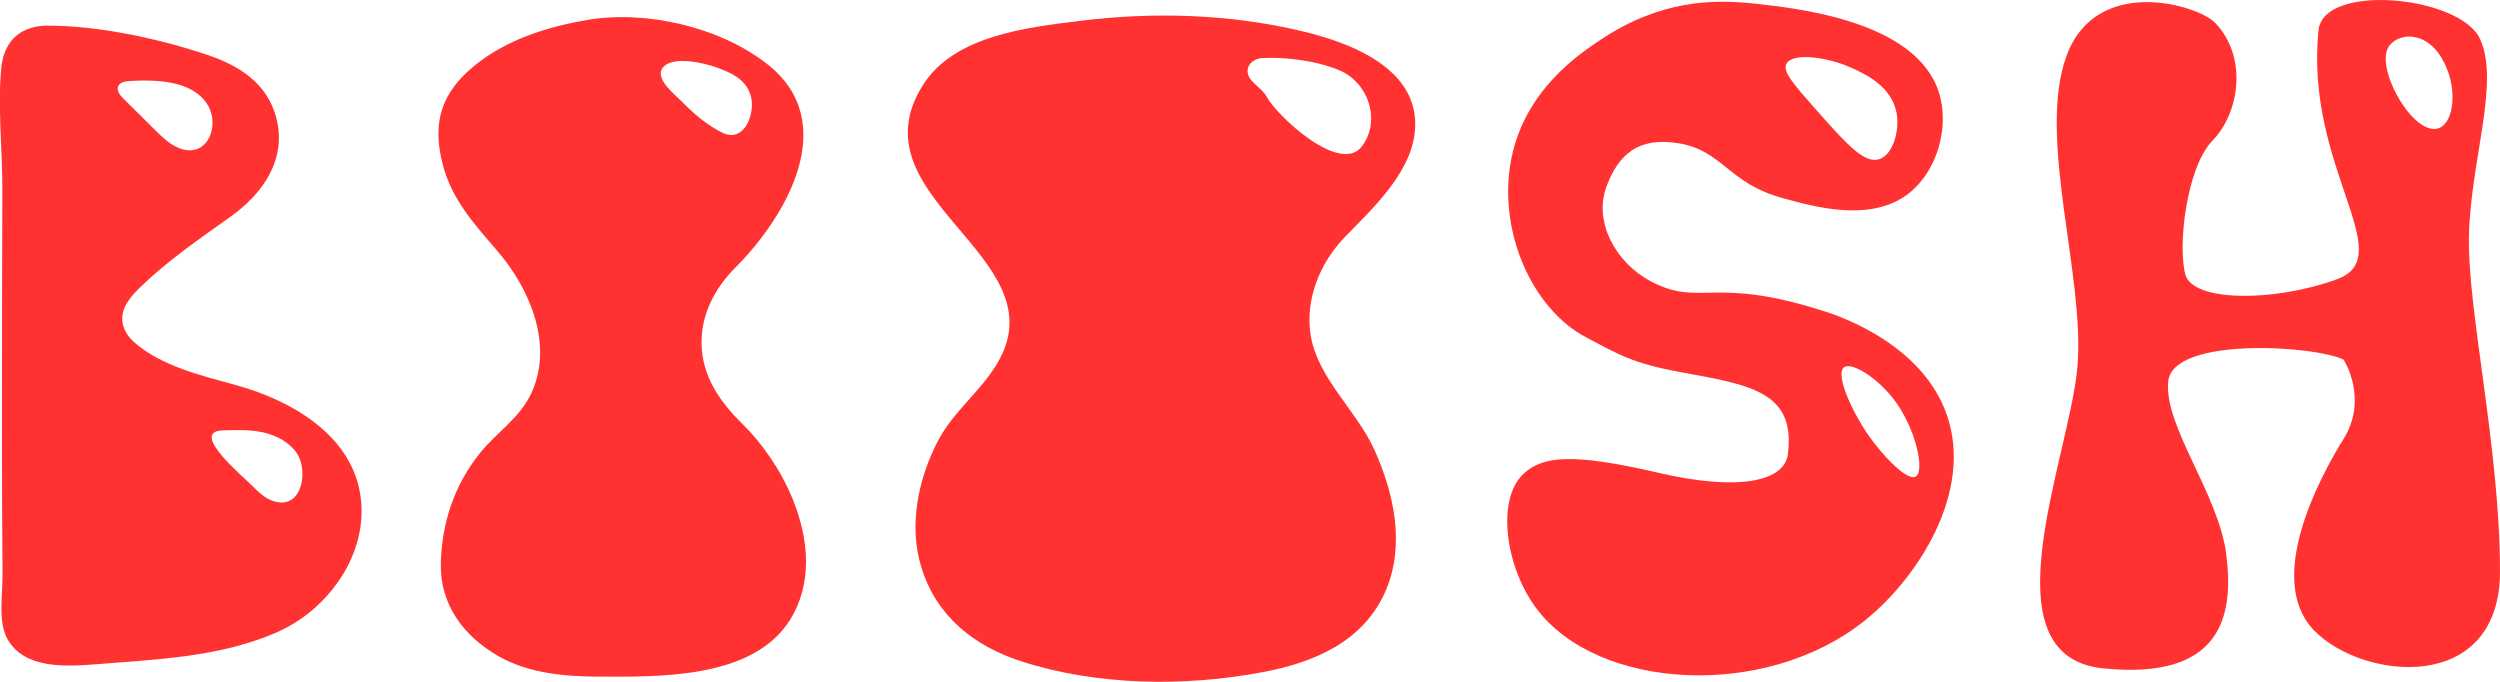
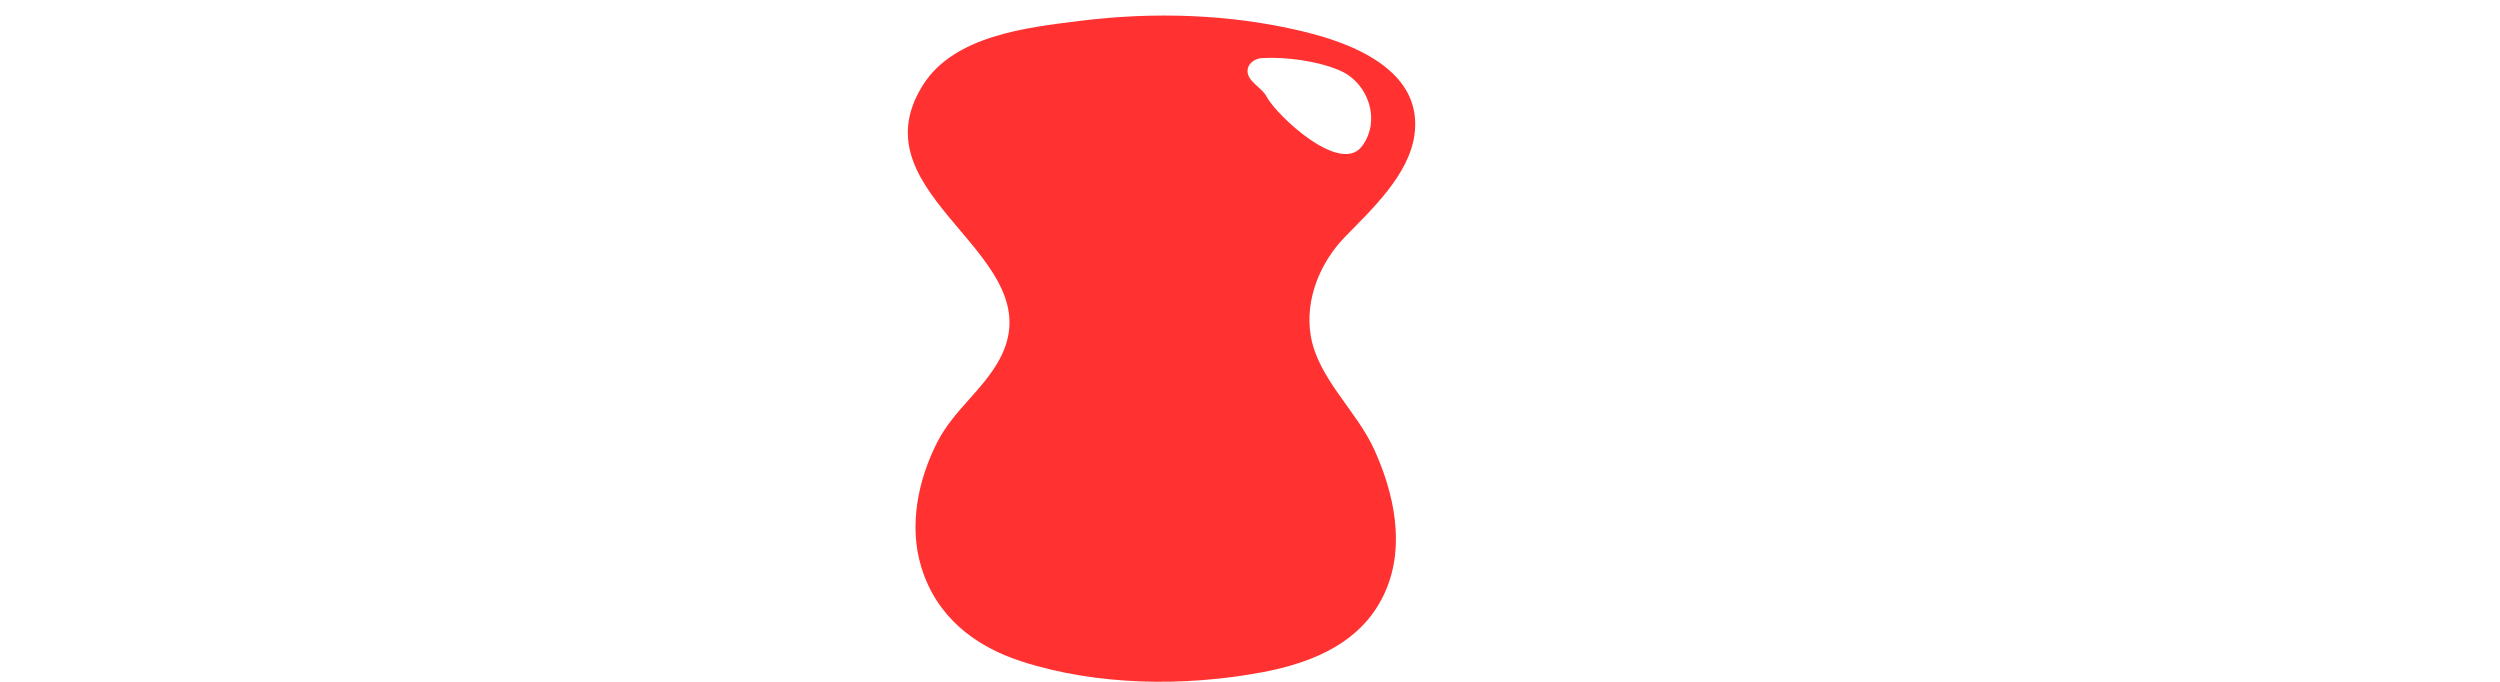
<svg xmlns="http://www.w3.org/2000/svg" viewBox="0 0 493.4 134.54" data-sanitized-data-name="Capa 2" data-name="Capa 2" id="Capa_2">
  <defs>
    <style>
      .cls-1 {
        fill: #ff3131;
        stroke-width: 0px;
      }
    </style>
  </defs>
  <g data-sanitized-data-name="Layer 1" data-name="Layer 1" id="Layer_1">
    <g>
      <path d="M274.89,14.51c-4.66-4.52-12.13-6.99-18.03-8.38-14.27-3.38-29.19-3.82-43.72-2.01-10.41,1.3-24.8,2.86-30.98,12.65-13.98,22.16,26.19,33.6,15.12,54.12-3.32,6.15-9.03,10.01-12.27,16.32-3.82,7.46-5.69,16.5-3.19,24.69,2.97,9.74,10.42,15.61,19.8,18.64,14.88,4.8,32.2,5.01,47.51,2.13,10.17-1.91,20.02-6.01,24.36-16.11,3.87-8.99,1.63-19.24-2.26-27.82-3.5-7.72-11.17-14.1-12.55-22.54-1.16-7.11,1.86-14.4,6.76-19.44,5.29-5.44,12.64-12.24,13.72-20.16.7-5.14-1.16-9.07-4.27-12.09ZM270.55,24.51c-.19,1.51-.74,3-1.74,4.34-4.31,5.77-16.94-6.14-18.85-9.81-.95-1.84-4.08-3.07-3.72-5.38.2-1.28,1.56-2.13,2.85-2.2,4.77-.25,10.95.56,15.36,2.46,4.11,1.77,6.62,6.28,6.09,10.59Z" class="cls-1" />
-       <path d="M156.51,98.66c-2.35-5.8-6.05-11.14-10.03-15.04-4.38-4.29-7.87-9.29-8.02-15.64-.14-5.89,2.61-11.11,6.69-15.19,10.1-10.11,20.87-28.67,6.31-40.11-9.35-7.35-23.94-10.73-35.58-8.74-7.77,1.33-15.81,3.82-22.14,8.94-6.59,5.33-8.51,11.2-6.39,19.47,1.82,7.12,6.26,11.86,10.89,17.27,6.35,7.42,11.01,18.37,6.66,27.9-2.26,4.95-6.78,7.71-10.11,11.82-5.09,6.3-7.61,13.81-7.79,21.86-.18,8.12,4.47,14.36,11.44,18.34,5.89,3.36,13.14,3.98,19.73,4,11.84.03,30.36.49,37.71-11.14,4.5-7.14,3.81-15.86.63-23.73ZM134.72,20.19c-1.4-1.43-5.32-4.43-4.08-6.58,1.63-2.82,8.43-1.18,10.82-.29,2.83,1.05,5.62,2.24,6.65,5.36,1.11,3.34-1.04,9.74-5.58,7.49-2.91-1.44-5.49-3.61-7.82-5.98Z" class="cls-1" />
-       <path d="M70.94,96.66c-2.34-11.29-13.81-17.73-24.29-20.63-6.69-1.85-14.83-3.76-20.17-8.49-1.3-1.15-2.31-2.75-2.36-4.49-.08-2.54,1.8-4.67,3.62-6.43,5.47-5.29,11.65-9.49,17.81-13.9,6.4-4.58,11.13-11.34,8.95-19.55-1.79-6.76-7.3-10.22-13.53-12.32-9.53-3.21-21.49-5.8-31.58-5.79-2.3,0-4.68.62-6.38,2.17-1.7,1.55-2.54,3.86-2.76,6.15-.73,7.71.23,16.11.21,23.93-.02,8.46-.04,16.93-.06,25.39-.04,16.92-.04,33.85.1,50.77.03,3.85-.94,9.26.99,12.68,3.37,5.98,11.72,5.4,17.55,4.94,11.96-.95,24.55-1.42,35.69-6.34,9.68-4.28,17.41-14.59,16.57-25.48-.07-.89-.19-1.76-.37-2.6ZM23.34,16.99c.36-.78,1.4-.95,2.27-1,5.01-.3,12.23-.18,15.27,4.55,2.72,4.22,0,10.99-5.65,8.65-1.78-.74-3.2-2.13-4.57-3.48-2.1-2.08-4.21-4.17-6.31-6.25-.66-.66-1.38-1.56-1.03-2.42,0-.01.01-.03.02-.04ZM58.51,97.67c-.9,1.22-2.33,1.87-4.32,1.31-1.83-.52-3.25-1.93-4.59-3.28-1.56-1.58-12.28-10.51-5.71-10.75,2.66-.1,5.35-.19,7.95.37s5.14,1.85,6.68,4.02c1.52,2.16,1.59,6.15-.01,8.33Z" class="cls-1" />
-       <path d="M360.26,61.51c-22.23-7.23-24.56-.8-34.4-5.96-7-3.67-11.4-11.77-8.8-18.75,2.4-6.43,6.35-9.8,14.21-8.53,8.68,1.4,9.79,7.87,20.46,10.8,6.37,1.75,17.8,5.03,25.28-1.14,5.39-4.44,7.75-12.94,5.68-19.6-4.39-14.13-27.77-16.68-36.35-17.61-8.4-.91-18.6-.72-30.41,7.1-4.36,2.89-14.87,9.96-17.61,23.29-2.9,14.07,3.87,29.79,14.77,35.5,6.21,3.25,8.99,5.08,18.47,6.81,13.97,2.55,22.84,3.88,21.3,16.2-.69,5.56-10.11,7.29-25.56,3.69-17.38-4.04-22.99-3.24-26.7.28-5.25,4.98-3.55,18.19,2.56,26.41,12.06,16.25,45.14,18.18,64.76,2.56,10.63-8.47,21.55-25.47,16.33-40.62-4.66-13.51-19.96-19.14-24-20.45ZM352.57,12.6c1.15-2.26,7.97-1.39,12.71.73,2.6,1.16,8.11,3.63,9.04,9.04.61,3.52-.74,8.16-3.42,9.04-2.98.98-6.53-3.04-12.71-10.02-4.27-4.83-6.4-7.28-5.62-8.8ZM378.19,93.98c-1.63,1.26-6.7-4.12-9.5-8.17-3.13-4.52-6.37-11.62-4.88-13.2,1.35-1.43,6.5,1.81,9.77,5.97,4.43,5.63,6.3,14.09,4.61,15.4Z" class="cls-1" />
-       <path d="M487.27,46.55c.31-14.77,6.18-30.39,2.16-38.91-4.02-8.52-30.88-11.03-31.84-1.7-2.78,26.98,16.07,44.59,3.71,49.14s-28.44,4.54-29.98-.85c-1.55-5.4.11-21.11,5.37-26.51,5.25-5.4,7-16.38.51-23.2-3.39-3.56-23.49-9.55-29.36,6.53-5.87,16.08,3.71,43.46,2.16,61.35-1.55,17.89-18.56,57.11,5.09,59.51,23.65,2.4,25.82-10.66,24.27-22.59-1.55-11.93-12.36-25.28-11.44-34.08.93-8.8,28.75-7.1,34.62-4.26,0,0,4.95,7.67,0,15.62-4.95,7.95-15.45,27.83-5.87,37.78,9.58,9.94,36.78,12.77,36.73-11.71-.05-24.48-6.44-51.34-6.13-66.11ZM480.69,25.44c-5.05.52-12.19-12.64-9.09-16.47,2.19-2.71,7.74-2.78,10.8,3.41,2.89,5.83,1.71,12.71-1.71,13.07Z" class="cls-1" />
    </g>
  </g>
</svg>